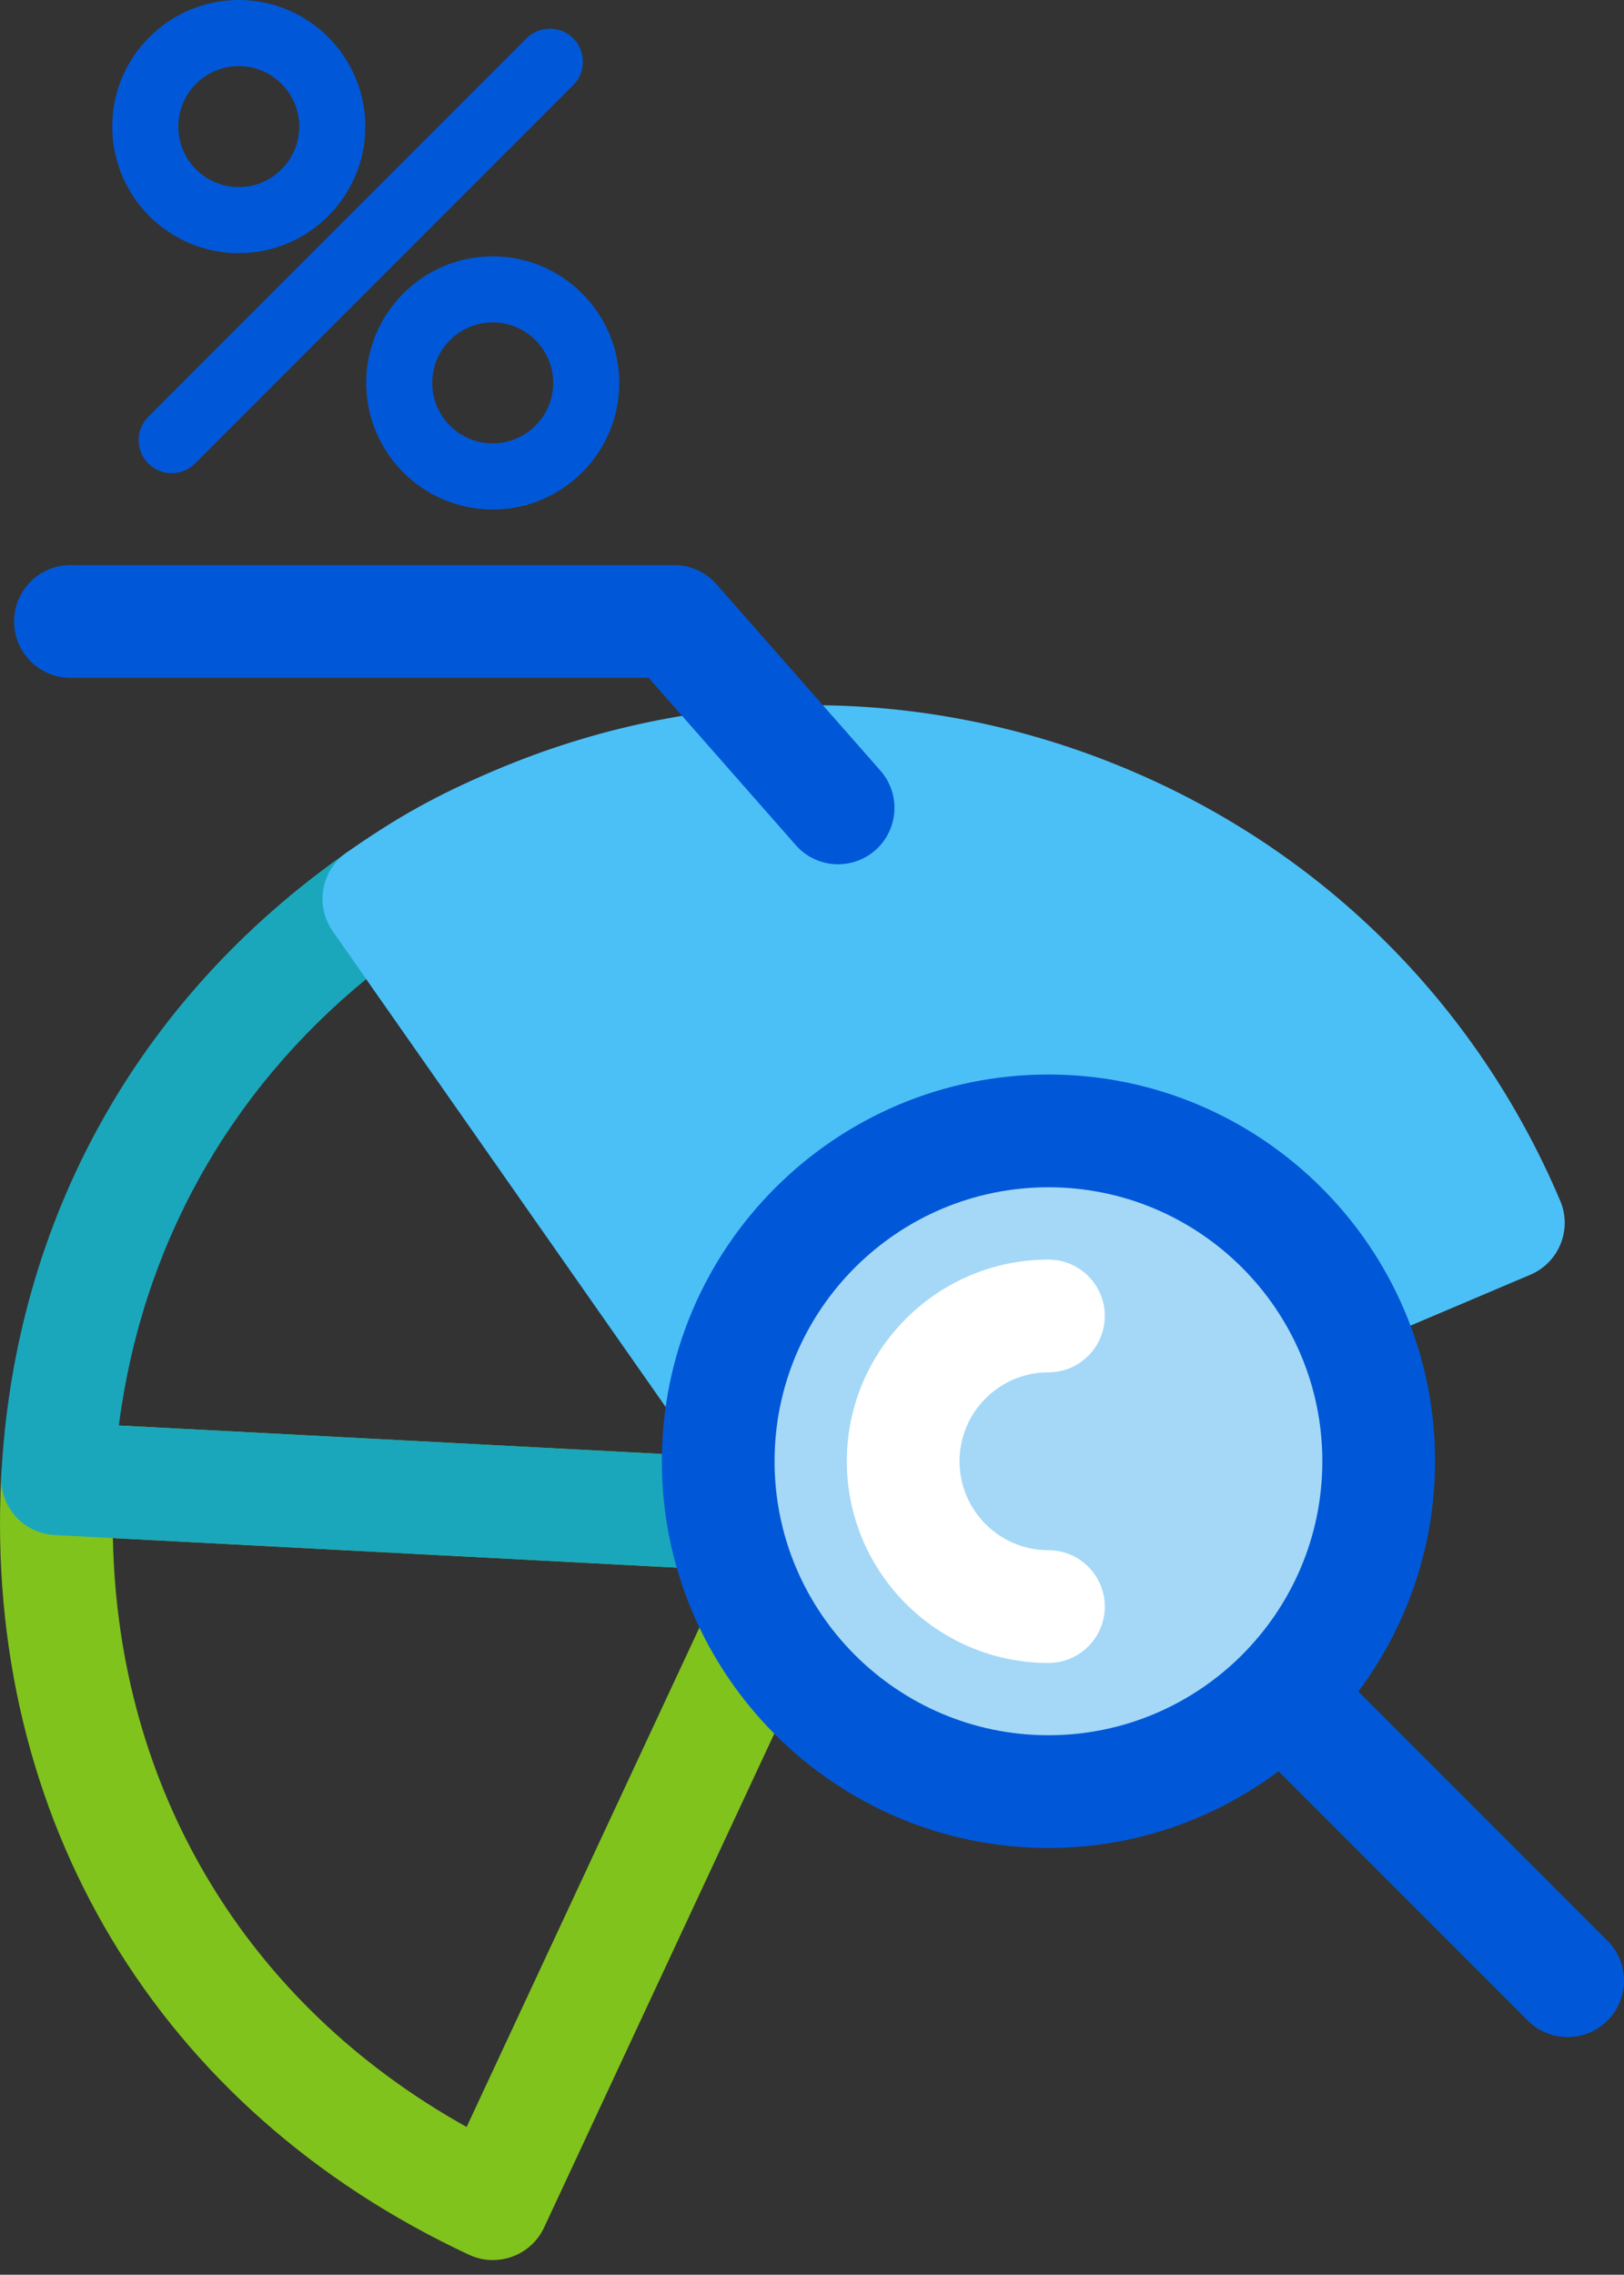
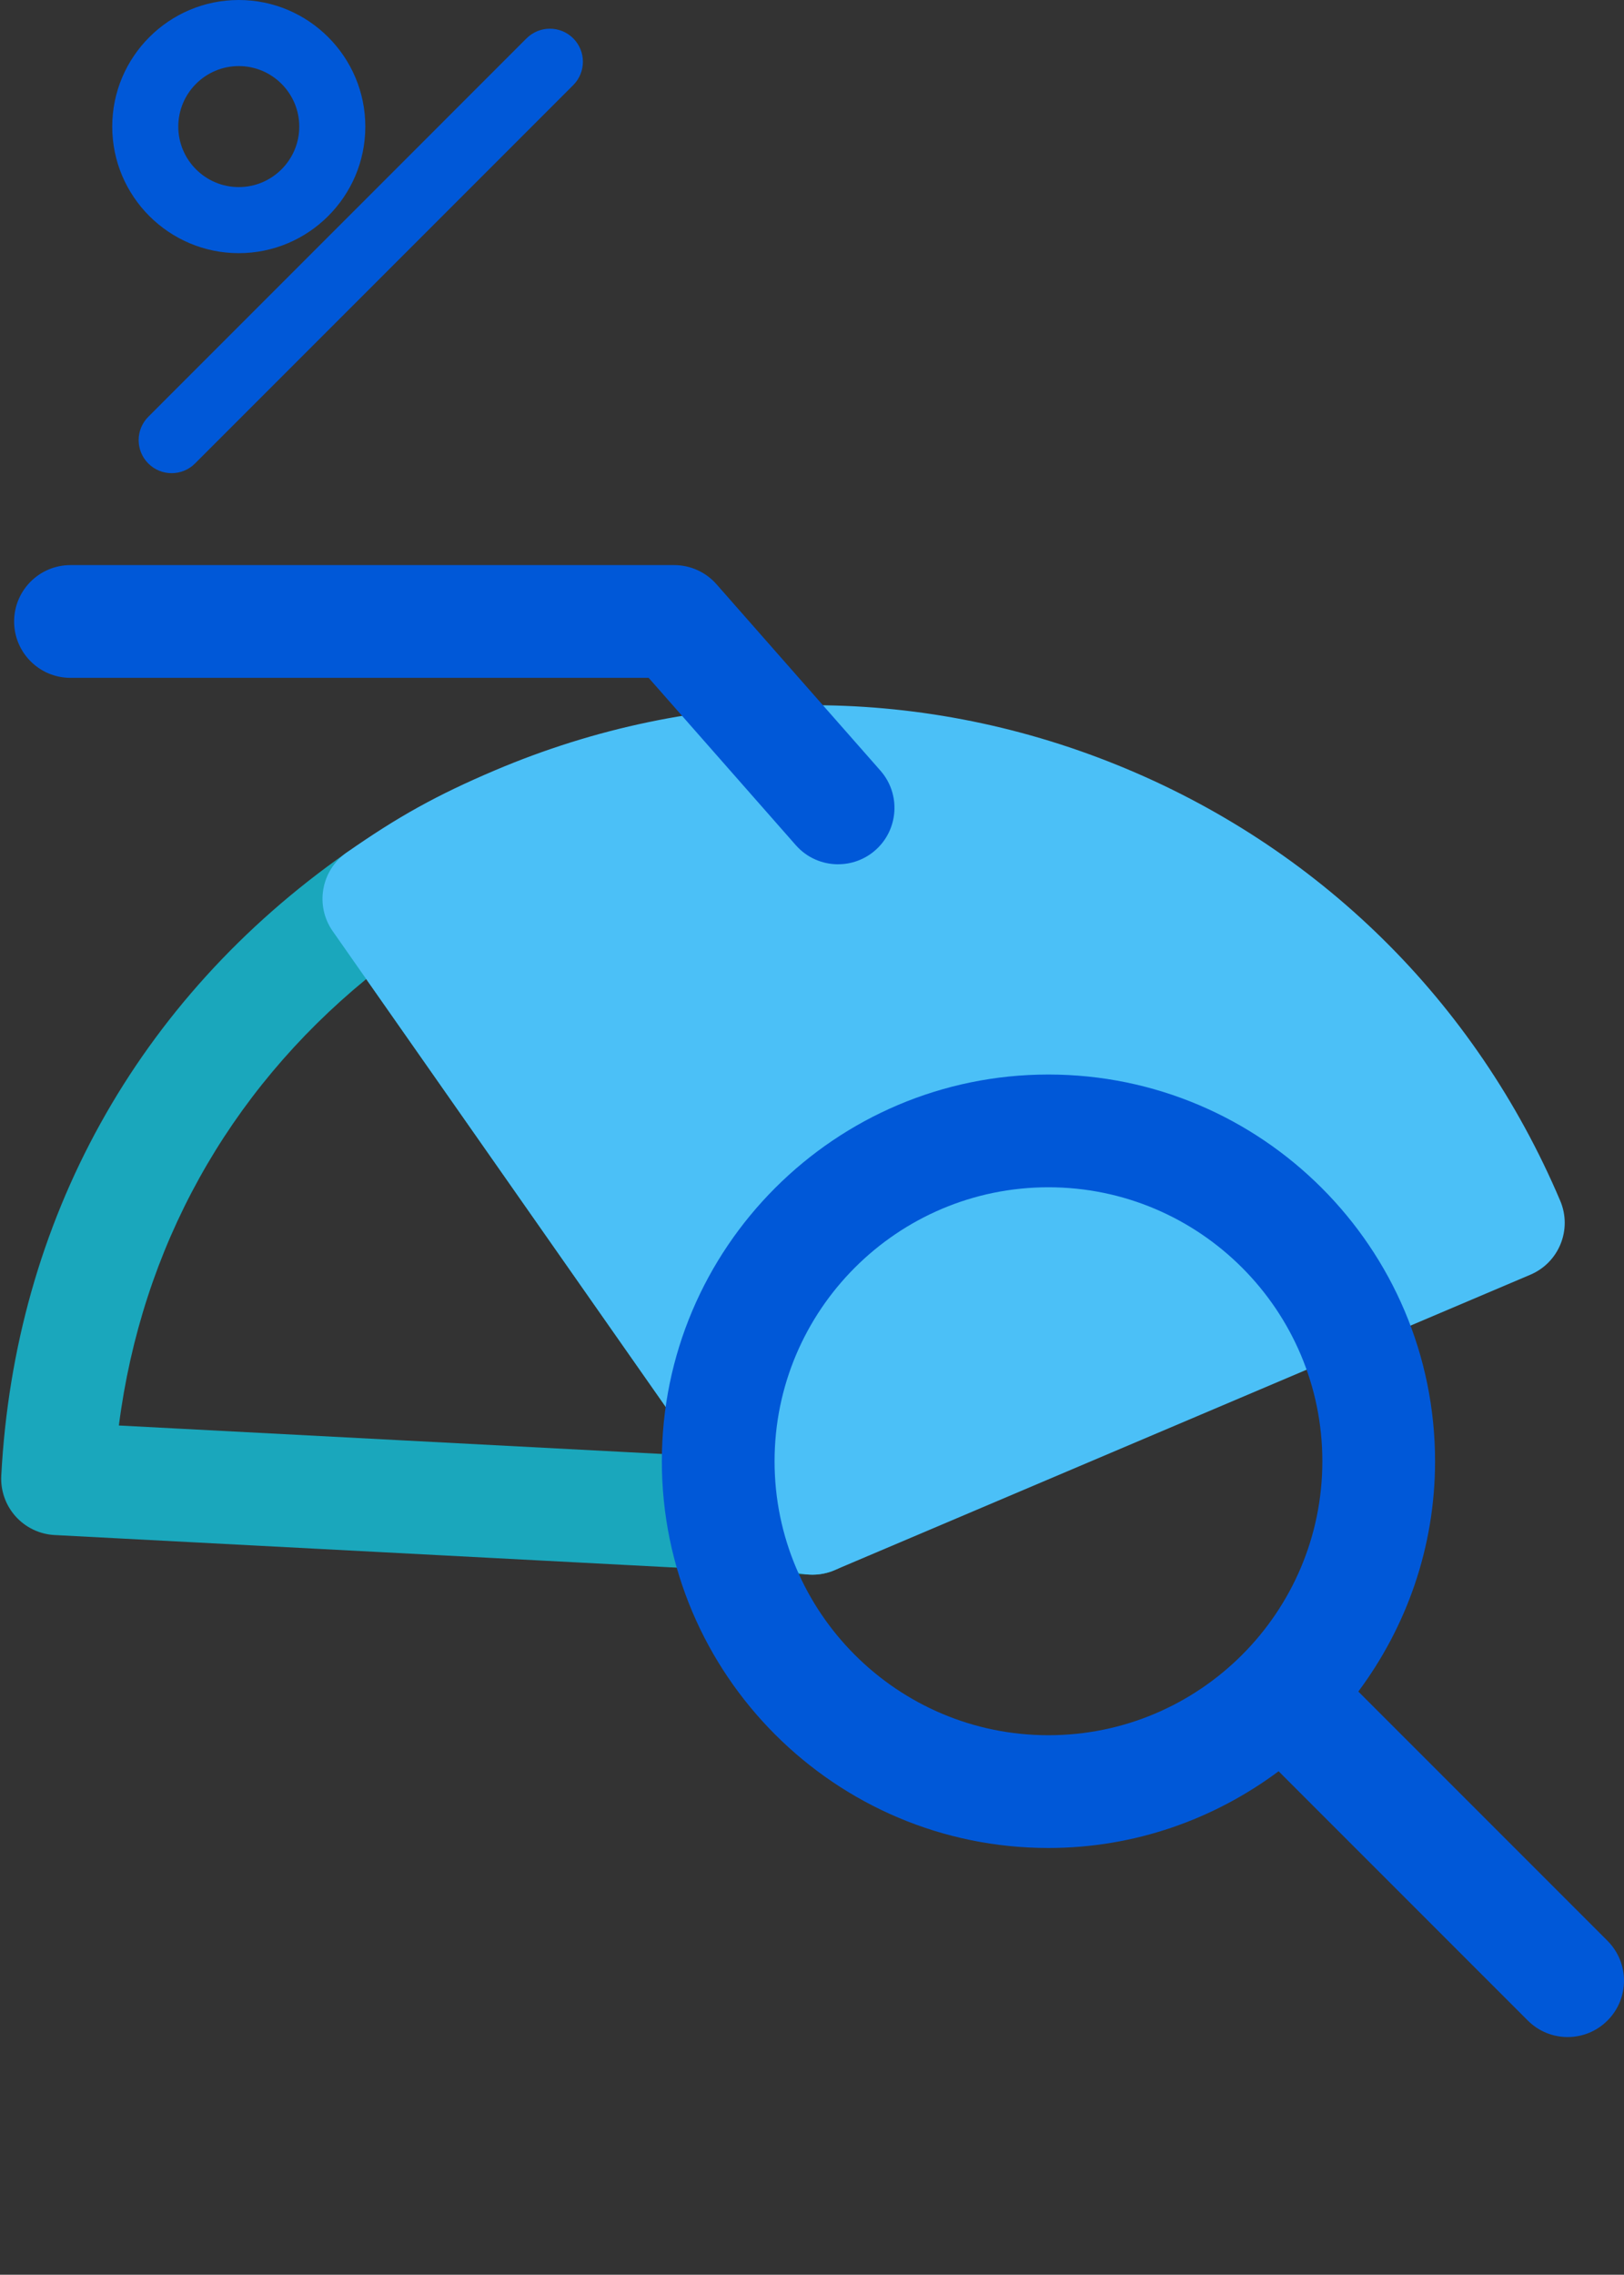
<svg xmlns="http://www.w3.org/2000/svg" id="Ebene_1" version="1.1" viewBox="0 0 57.631 80.698">
  <rect x="0" y="0" width="57.631" height="80.698" fill="#333333" stroke="none" />
  <g>
-     <path d="M28.833,53.863l-11.338,24.315c13.429,6.262,29.391.452,35.653-12.976,3.275-7.023,3.409-14.687.381-21.821l-24.695,10.483Z" fill="none" />
-     <path d="M17.496,80.178c-.289,0-.578-.062-.846-.187C5.615,74.845-.592,64.514.045,52.354c.027-.53.265-1.026.659-1.382.394-.355.902-.542,1.442-.511l26.792,1.404c.664.034,1.268.397,1.609.967.343.57.38,1.272.099,1.876l-11.338,24.314c-.224.48-.63.853-1.129,1.033-.221.081-.452.121-.684.121ZM4.006,54.564c.177,8.937,4.744,16.539,12.553,20.891l9.21-19.75-21.763-1.141Z" fill="#80c31c" />
    <path d="M28.834,55.863c-.034,0-.069,0-.104-.003l-26.792-1.404c-.53-.027-1.027-.265-1.382-.659-.354-.394-.539-.913-.511-1.442.475-9.055,4.827-16.905,12.253-22.106.435-.303.971-.423,1.495-.331.522.092.986.388,1.291.822l15.389,21.977c.438.627.481,1.448.11,2.117-.354.638-1.024,1.03-1.749,1.03ZM4.218,50.57l20.625,1.081-11.847-16.918c-4.91,4.025-7.967,9.539-8.778,15.837Z" fill="#1aa7bc" />
    <g>
      <path d="M28.833,53.863l24.695-10.483c-5.789-13.639-21.539-20.002-35.178-14.213-1.937.822-3.182,1.512-4.905,2.719l15.388,21.976Z" fill="#4bc0f7" />
      <path d="M28.835,55.863c-.638,0-1.256-.305-1.64-.853l-15.389-21.977c-.633-.905-.413-2.152.491-2.786,1.831-1.281,3.211-2.046,5.272-2.921,7.088-3.01,14.925-3.078,22.062-.193,7.14,2.885,12.729,8.377,15.737,15.466.432,1.017-.043,2.19-1.06,2.622l-24.695,10.482c-.253.107-.519.159-.78.159ZM16.267,32.431l13.275,18.959,21.291-9.037c-2.725-5.229-7.173-9.277-12.699-11.51-6.147-2.484-12.897-2.425-19.002.166-1.135.481-1.99.9-2.865,1.422Z" fill="#4bc0f7" />
    </g>
  </g>
  <g>
    <g>
-       <circle cx="37.206" cy="51.839" r="11.719" fill="#a4d8f6" />
      <path d="M57.046,68.851l-8.843-8.843c1.702-2.285,2.723-5.106,2.723-8.169,0-7.565-6.154-13.72-13.72-13.72s-13.719,6.154-13.719,13.72,6.154,13.719,13.719,13.719c3.062,0,5.883-1.021,8.168-2.722l8.843,8.843c.391.391.902.586,1.414.586s1.023-.195,1.414-.586c.781-.781.781-2.047,0-2.828ZM27.487,51.839c0-5.359,4.359-9.72,9.719-9.72s9.72,4.36,9.72,9.72-4.36,9.719-9.72,9.719-9.719-4.359-9.719-9.719Z" fill="#0058d8" />
    </g>
-     <path d="M37.206,58.994c-3.945,0-7.155-3.21-7.155-7.155s3.21-7.155,7.155-7.155c1.104,0,2,.896,2,2s-.896,2-2,2c-1.74,0-3.155,1.415-3.155,3.155s1.415,3.155,3.155,3.155c1.104,0,2,.896,2,2s-.896,2-2,2Z" fill="#fff" />
  </g>
  <g>
    <path d="M8.473,8.981c-2.476,0-4.49-2.015-4.49-4.49S5.998,0,8.473,0s4.491,2.015,4.491,4.491-2.015,4.49-4.491,4.49ZM8.473,2.344c-1.184,0-2.146.964-2.146,2.147s.963,2.146,2.146,2.146,2.147-.963,2.147-2.146-.964-2.147-2.147-2.147Z" fill="#0058d8" />
-     <path d="M17.485,18.075c-2.476,0-4.49-2.015-4.49-4.49s2.015-4.491,4.49-4.491,4.491,2.015,4.491,4.491-2.015,4.49-4.491,4.49ZM17.485,11.437c-1.184,0-2.146.964-2.146,2.147s.963,2.146,2.146,2.146,2.147-.963,2.147-2.146-.964-2.147-2.147-2.147Z" fill="#0058d8" />
    <path d="M6.092,16.786c-.3,0-.6-.114-.829-.343-.457-.458-.457-1.2,0-1.658L18.685,1.361c.459-.457,1.199-.457,1.658,0,.457.458.457,1.2,0,1.658l-13.423,13.424c-.229.229-.529.343-.829.343Z" fill="#0058d8" />
  </g>
  <path d="M29.743,30.661c-.555,0-1.107-.229-1.503-.679l-5.221-5.935H2.501c-1.104,0-2-.896-2-2s.896-2,2-2h21.423c.575,0,1.122.247,1.502.679l5.818,6.613c.729.829.648,2.093-.181,2.823-.38.334-.852.498-1.32.498Z" fill="#0058d8" />
</svg>